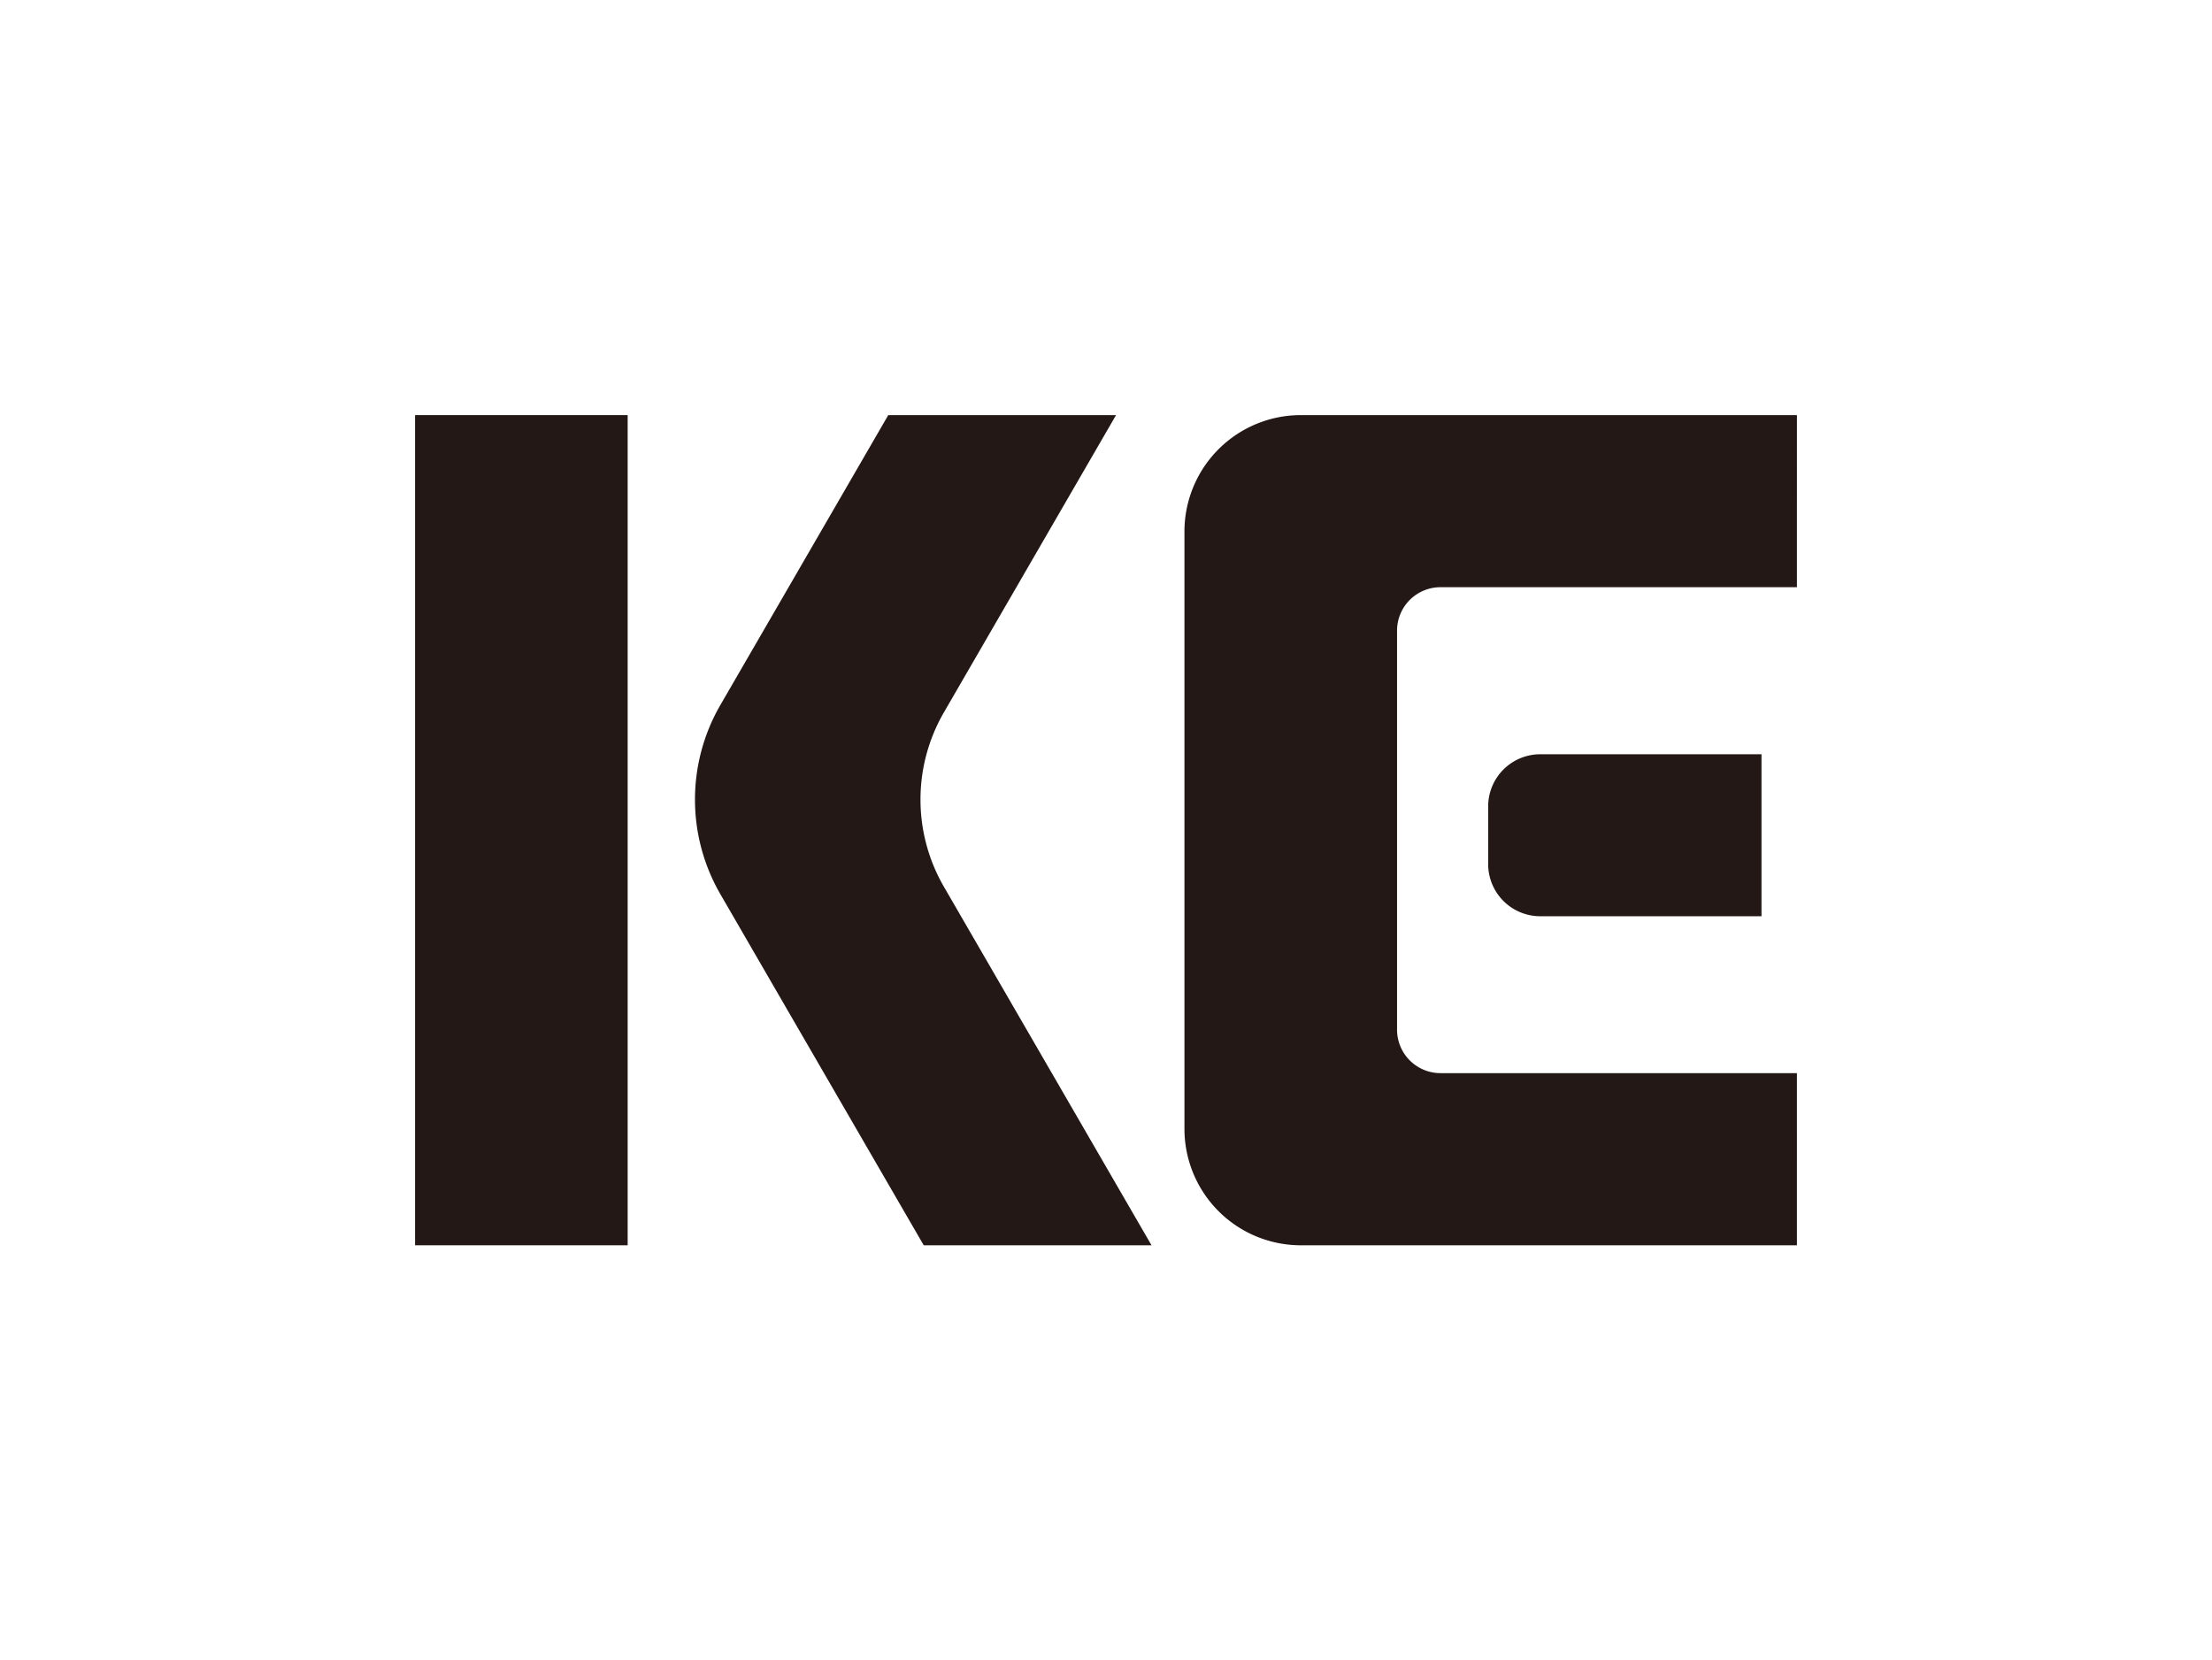
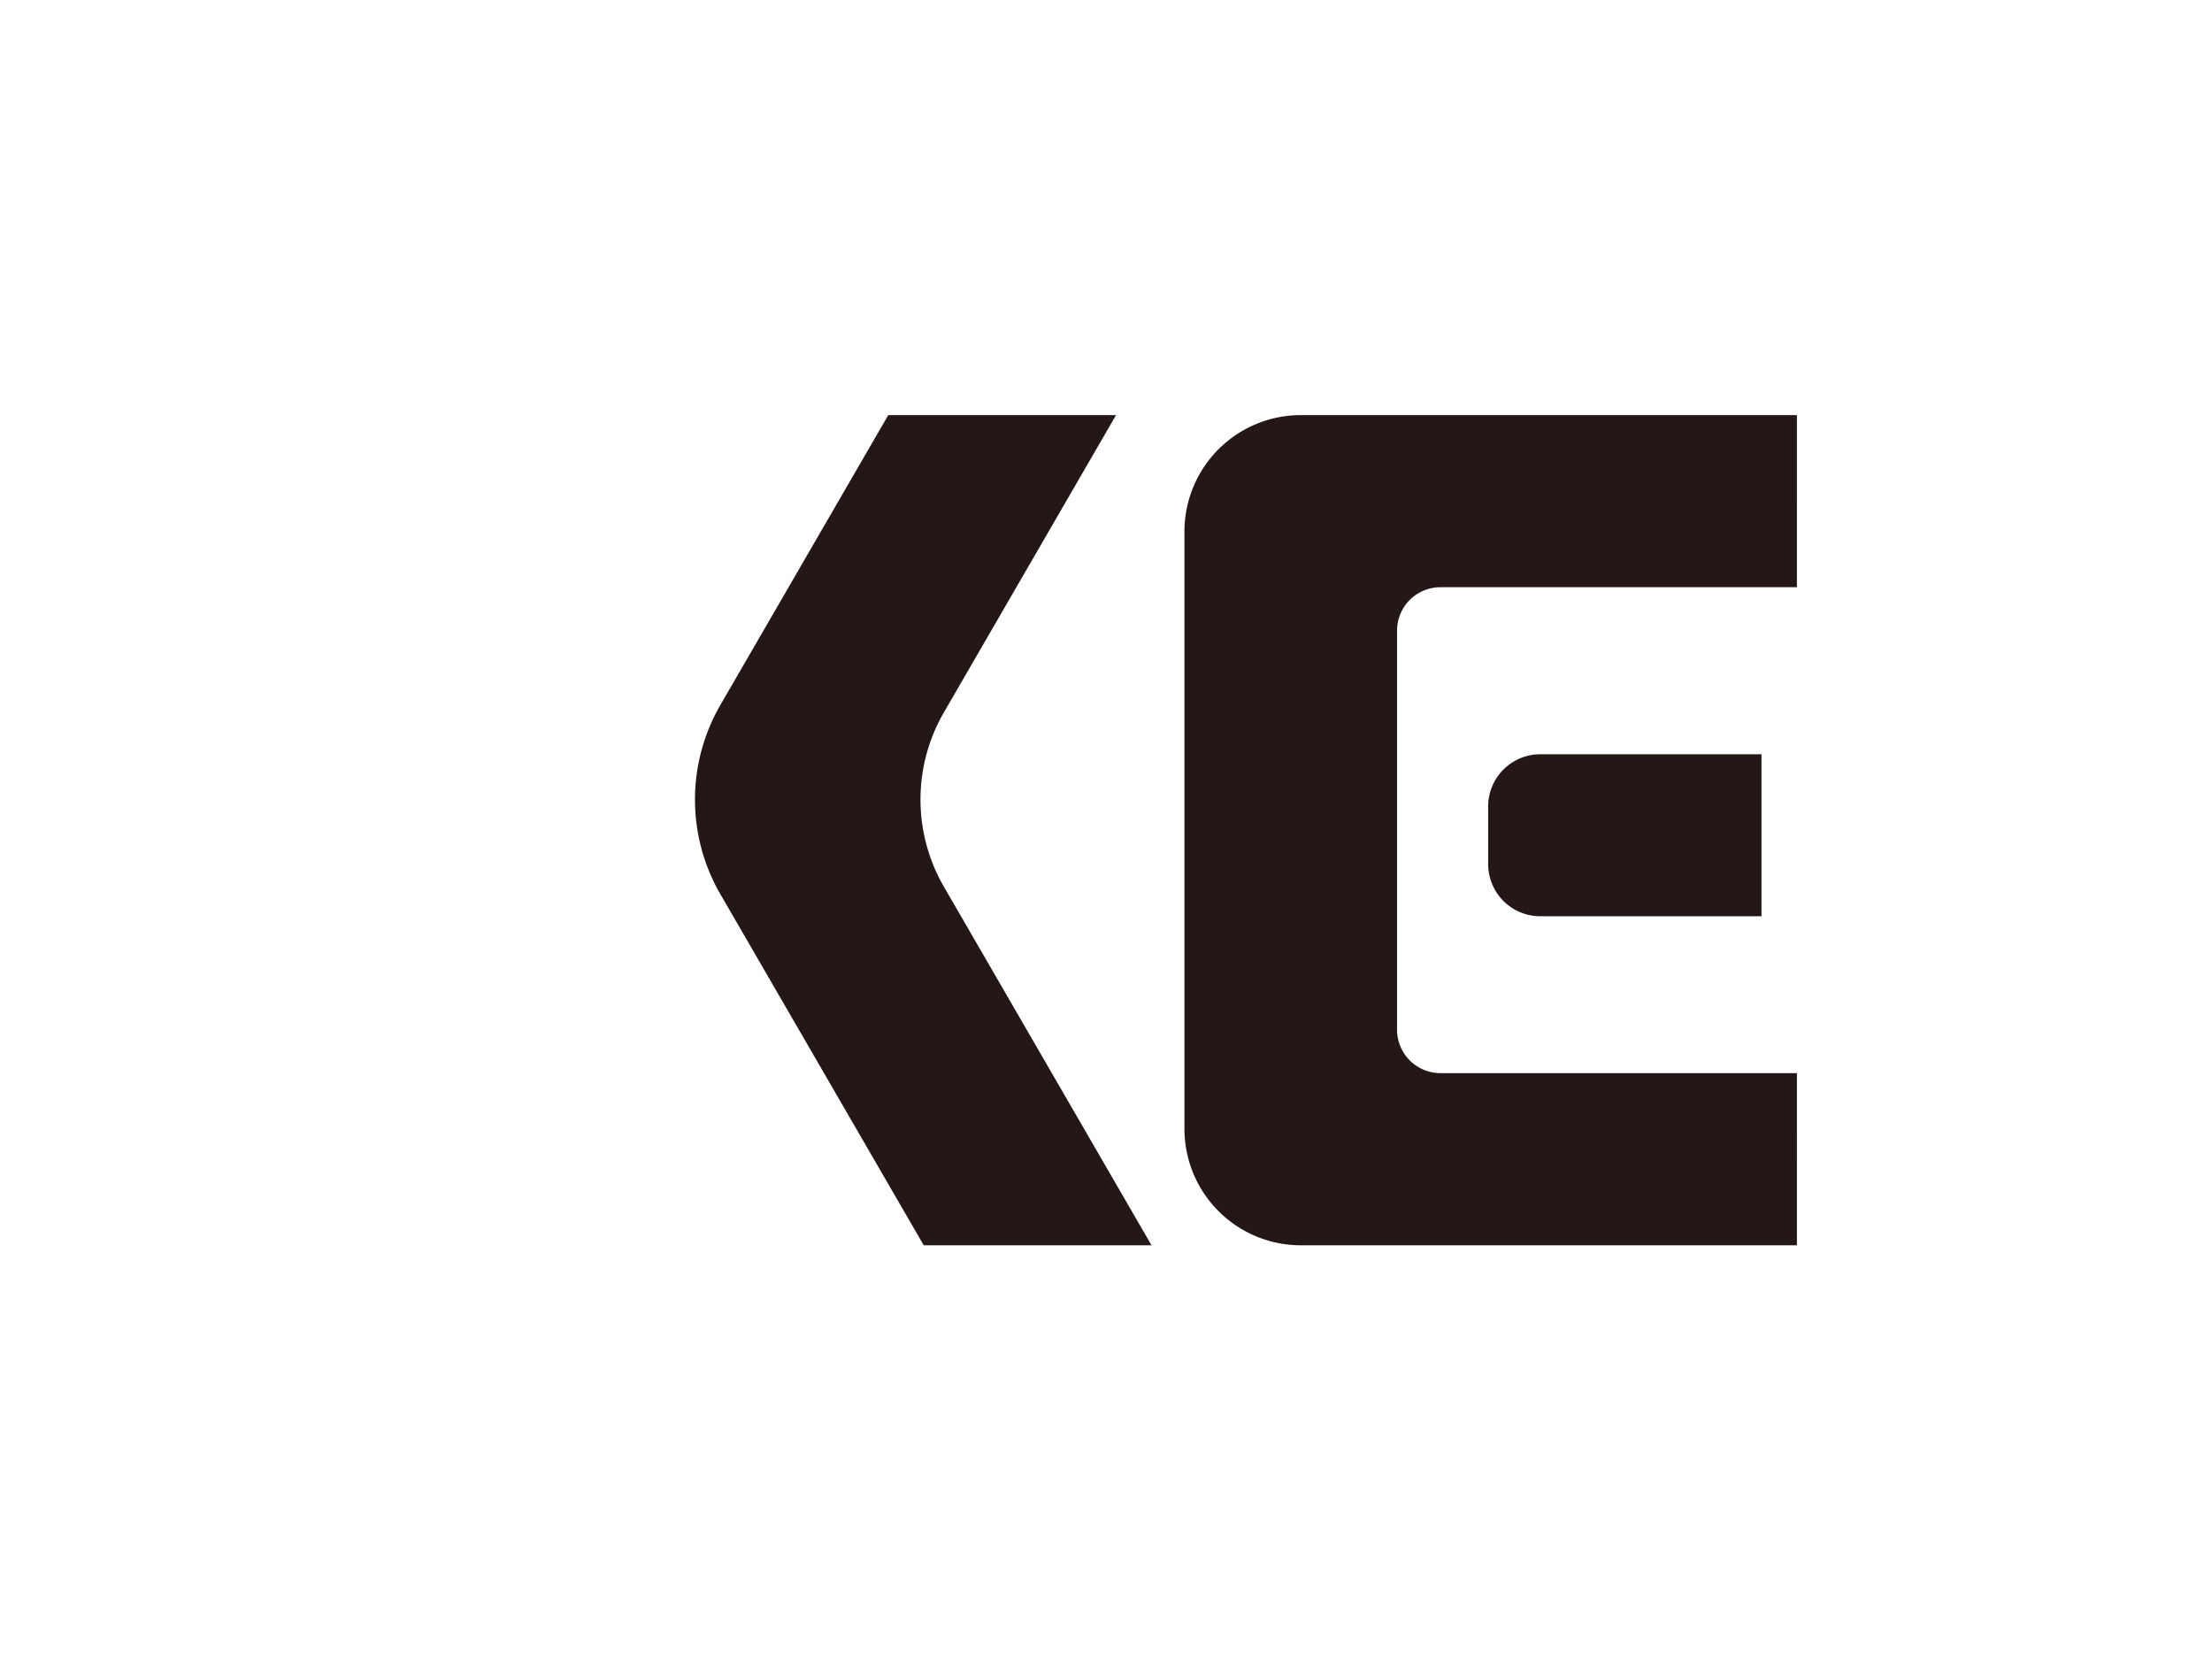
<svg xmlns="http://www.w3.org/2000/svg" id="e1c2b111-592c-4bd5-a906-cacf915a0bbd" data-name="圖層 1" viewBox="0 0 278.495 209.03">
  <defs>
    <style>.bea24db1-8730-4863-b0b8-618e50808d12{fill:#231815;}</style>
  </defs>
-   <rect class="bea24db1-8730-4863-b0b8-618e50808d12" x="52.258" y="52.258" width="26.766" height="104.515" />
  <path class="bea24db1-8730-4863-b0b8-618e50808d12" d="M187.363,101.52v7.265a6.564,6.564,0,0,0,6.564,6.564h27.849V94.956H193.927A6.564,6.564,0,0,0,187.363,101.52Z" />
  <path class="bea24db1-8730-4863-b0b8-618e50808d12" d="M226.237,52.258H163.783a14.658,14.658,0,0,0-14.658,14.657v75.2a14.658,14.658,0,0,0,14.658,14.658h62.454V135.1H181.36a5.468,5.468,0,0,1-5.468-5.468V79.394a5.469,5.469,0,0,1,5.468-5.469h44.877Z" />
-   <path class="bea24db1-8730-4863-b0b8-618e50808d12" d="M118.839,89.685l21.673-37.427H111.834L98.142,75.9,90.7,88.748a23.776,23.776,0,0,0,0,23.83l7.439,12.847L116.3,156.773h28.678l-26.134-45.131A21.9,21.9,0,0,1,118.839,89.685Z" />
+   <path class="bea24db1-8730-4863-b0b8-618e50808d12" d="M118.839,89.685l21.673-37.427H111.834L98.142,75.9,90.7,88.748a23.776,23.776,0,0,0,0,23.83L116.3,156.773h28.678l-26.134-45.131A21.9,21.9,0,0,1,118.839,89.685Z" />
</svg>